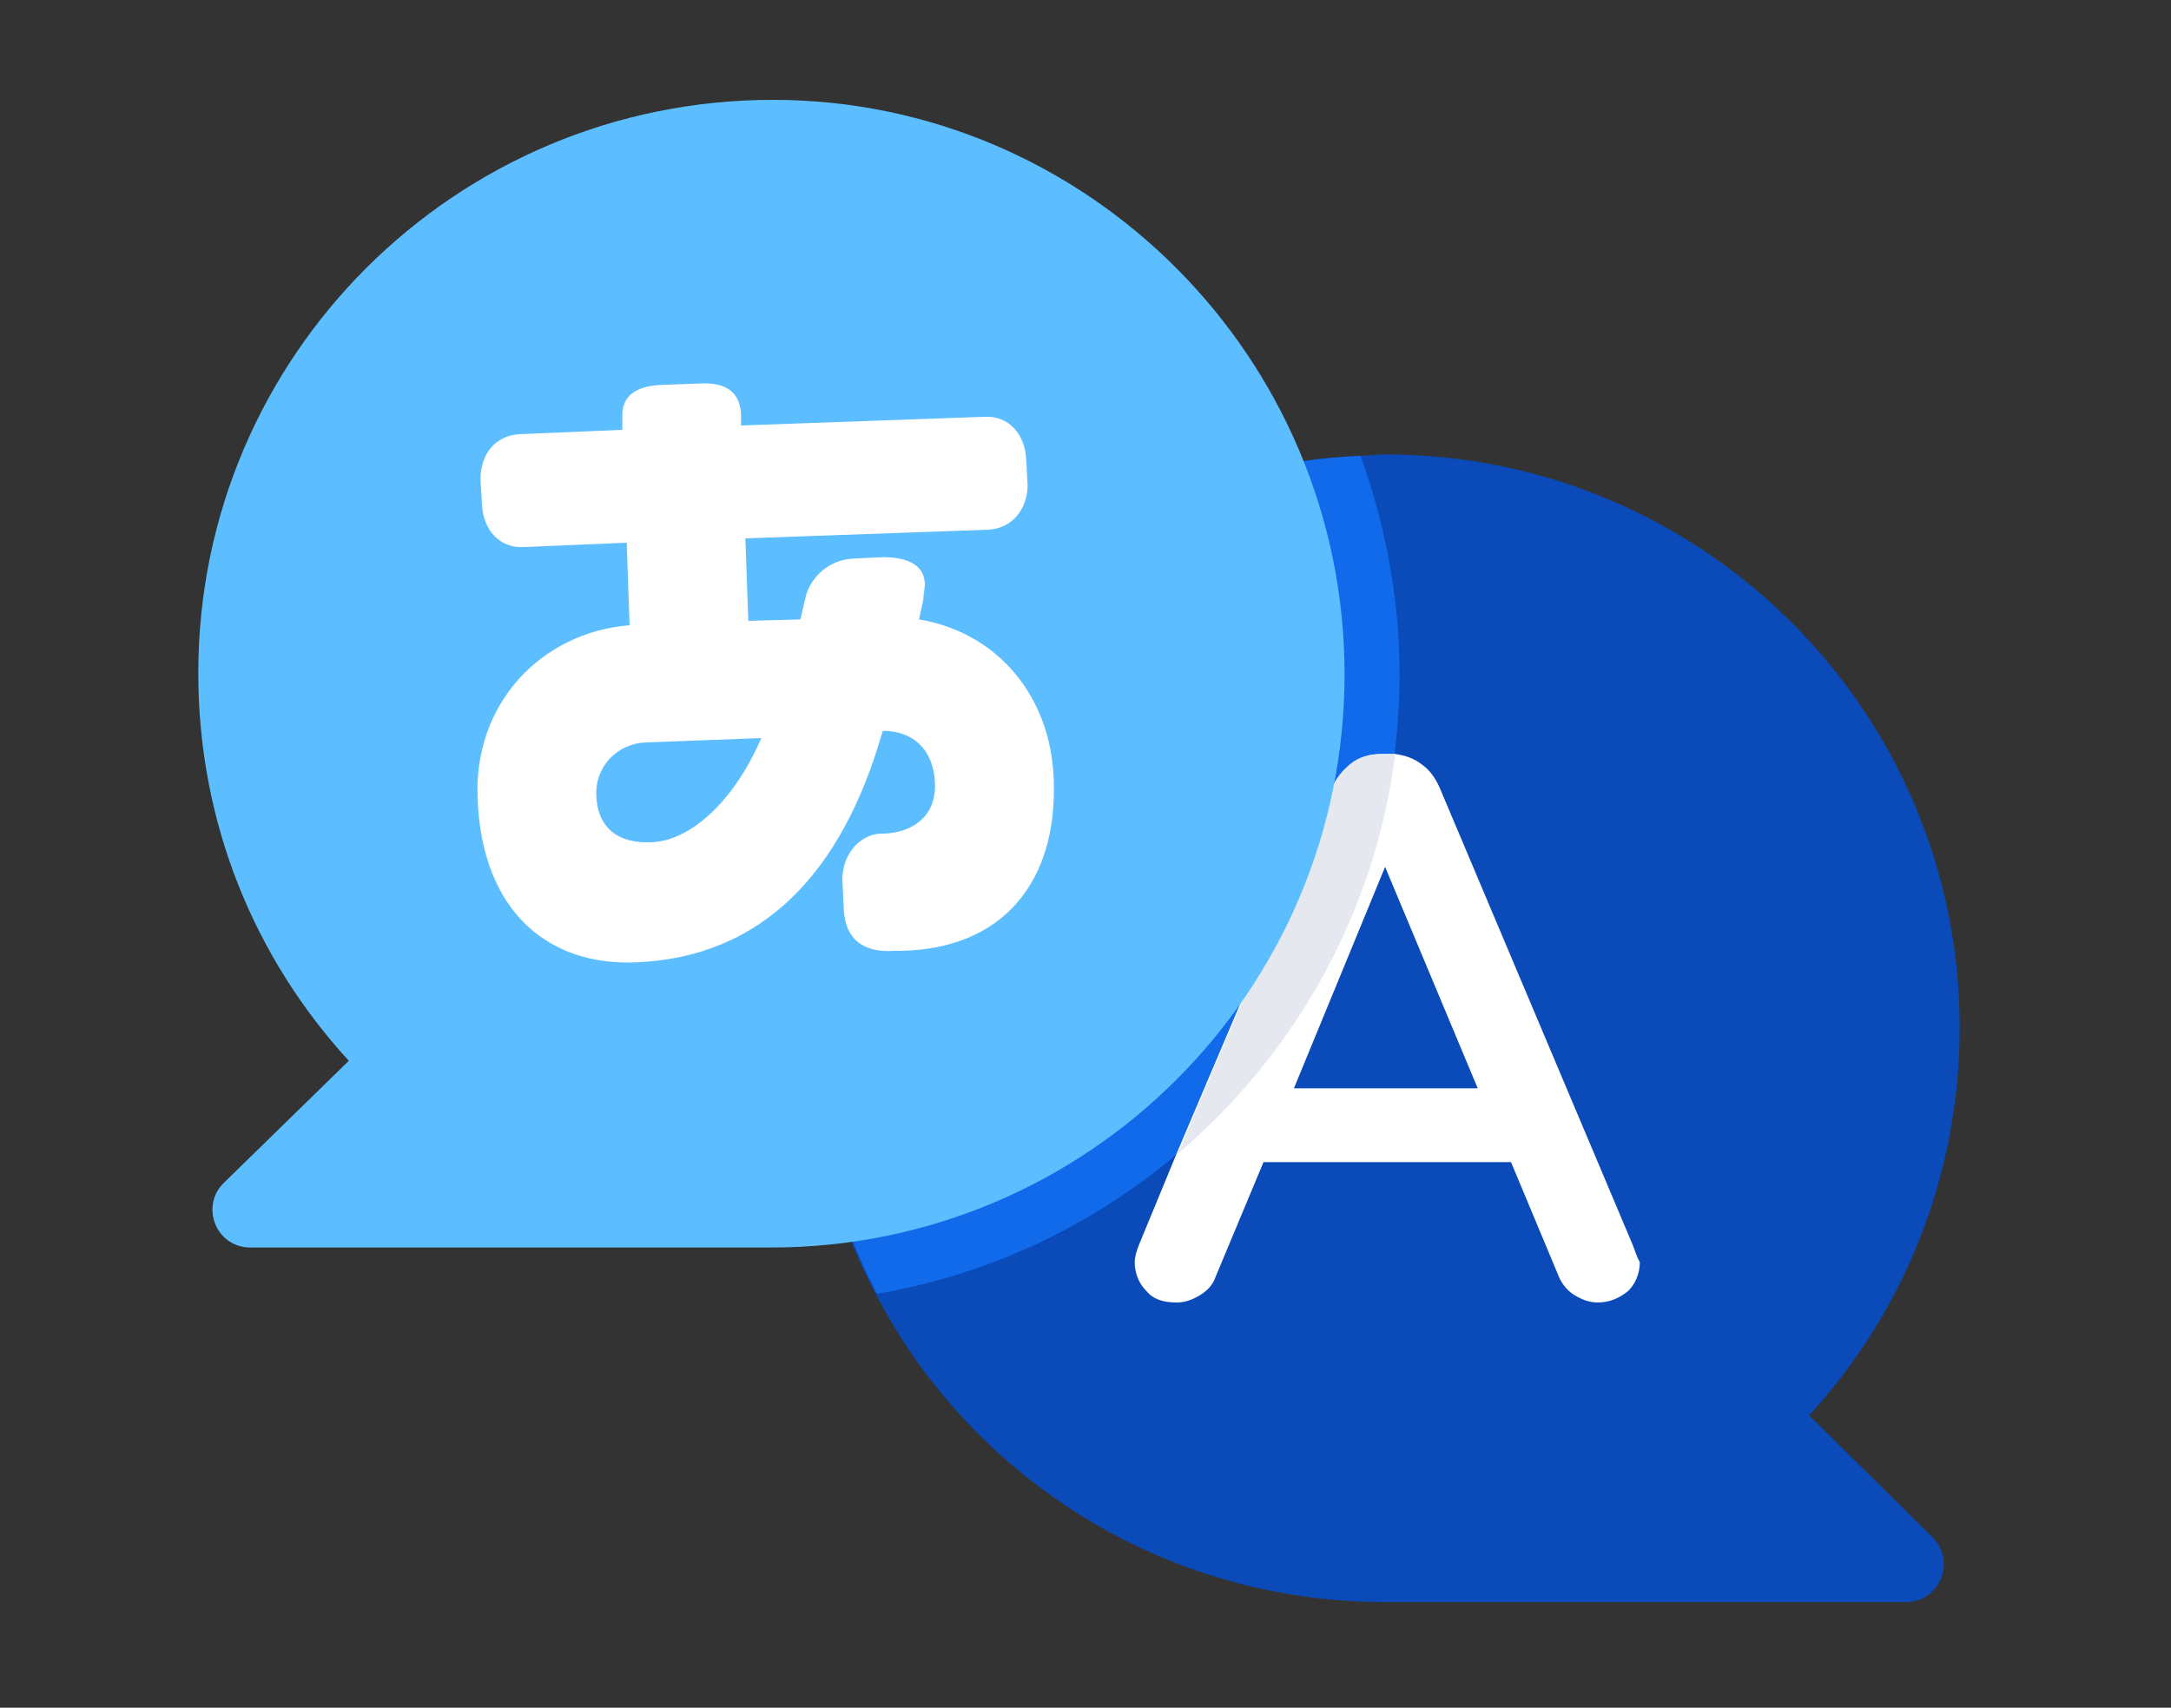
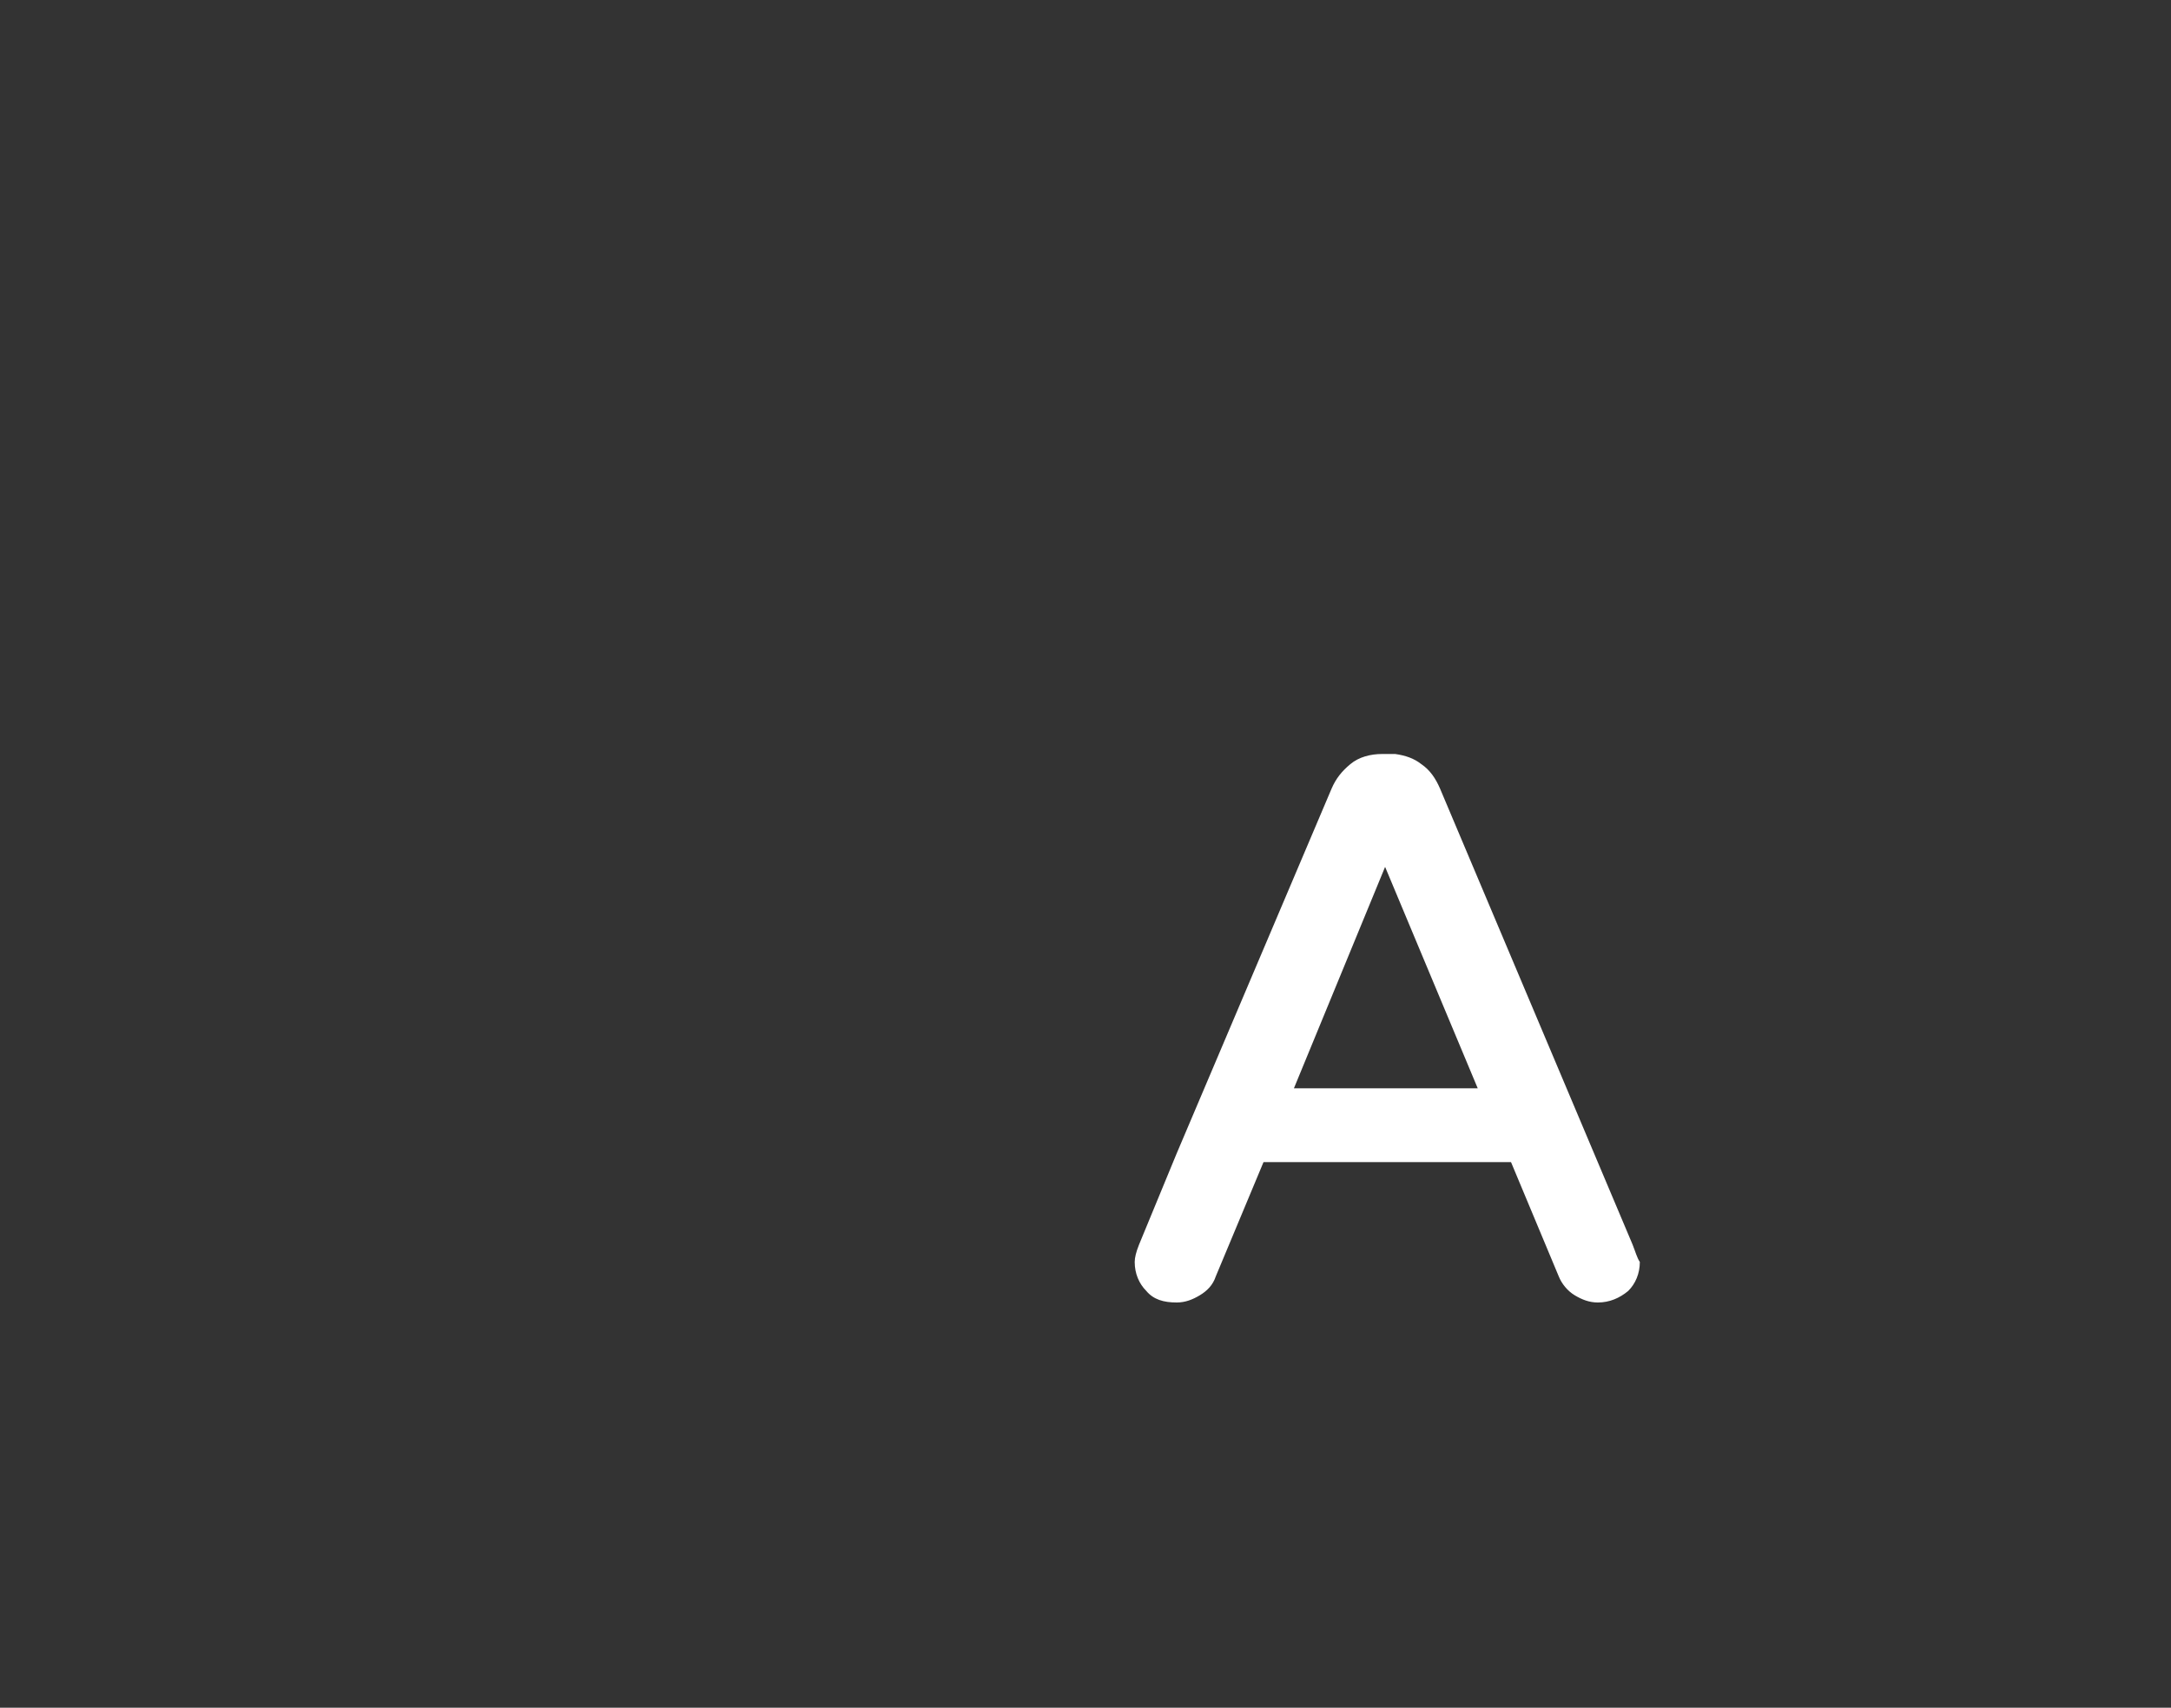
<svg xmlns="http://www.w3.org/2000/svg" id="Layer_1" viewBox="0 0 150 118">
  <rect x="0" y="0" width="150" height="118" fill="#333333" stroke="none" />
  <defs>
    <style>.cls-1{fill:#116aea;}.cls-2{fill:#e5e8ef;}.cls-3{fill:#fff;}.cls-4{fill:#0a4ab9;}.cls-5{fill:#5cbeff;}</style>
  </defs>
-   <path class="cls-4" d="M133.5,106.2c1.7,1.7.5,4.5-1.8,4.5h-36c-15.3,0-28.6-8.6-35.2-21.3-3-5.7-4.5-11.9-4.5-18.3,0-21.3,16.8-38.7,37.9-39.6.6,0,1.2-.1,1.8-.1,21.9,0,39.7,17.7,39.7,39.6,0,10.3-3.9,19.7-10.4,26.8l8.5,8.4Z" />
-   <path class="cls-1" d="M96.7,46.6c0,21.5-15.6,39.3-36.1,42.8-3-5.7-4.5-11.9-4.5-18.3,0-21.3,16.8-38.7,37.9-39.6,1.7,4.7,2.7,9.8,2.7,15.1Z" />
  <path class="cls-3" d="M102.1,75.2h-12.7l6.3-15.3,6.4,15.3ZM112.8,86l-13.3-31.5c-.3-.7-.7-1.3-1.3-1.7-.5-.4-1.1-.6-1.8-.7h-.9c-.8,0-1.6.2-2.2.7s-1,1-1.3,1.7l-10.7,25.2-2.6,6.3c-.2.5-.3.9-.3,1.2,0,.8.3,1.5.8,2,.5.6,1.2.8,2.1.8.6,0,1.1-.2,1.6-.5s.9-.7,1.1-1.3l3.3-7.9h17.1l3.3,7.9c.2.5.6,1,1.1,1.3s1,.5,1.6.5c.8,0,1.5-.3,2.1-.8.5-.5.8-1.2.8-2-.2-.3-.3-.7-.5-1.2h0Z" />
-   <path class="cls-2" d="M96.4,52.1c-1.4,11-6.9,20.7-15,27.6l10.6-25.2c.3-.7.8-1.3,1.3-1.7.6-.5,1.3-.7,2.2-.7h.9Z" />
-   <path class="cls-5" d="M92.9,46.6c0,21.9-17.8,39.6-39.6,39.6H17.3c-2.4,0-3.5-2.9-1.8-4.5l8.6-8.4c-6.5-7.1-10.4-16.4-10.4-26.8C13.7,24.6,31.5,6.9,53.4,6.9c21.7,0,39.5,17.8,39.5,39.7h0Z" />
-   <path class="cls-3" d="M72.8,53.8c-.2-5.7-3.9-10.1-9.3-11l.3-1.4c0-.4.1-.7.1-1,0-1.3-1.1-1.9-2.9-1.9l-2.1.1c-1.6.1-2.8,1.2-3.2,2.5l-.4,1.7-3.6.1-.2-5.7,16.8-.6c1.7-.1,2.7-1.5,2.7-3.1l-.1-1.8c-.1-1.7-1.2-3-2.9-2.9l-16.8.6v-.8c-.1-1.5-1-2.2-2.9-2.1l-2.7.1c-1.6.1-2.7.7-2.6,2.3v.8l-7.1.3c-1.7.1-2.7,1.4-2.7,3.1l.1,1.8c.1,1.7,1.2,3,2.9,2.9l7.1-.3.2,5.7c-6.1.5-10.8,5.4-10.5,12,.3,7.8,4.9,11.5,10.8,11.3,9-.3,14.4-6.4,17.1-15.7l.1-.3c2.1,0,3.5,1.3,3.6,3.6.1,2.1-1.3,3.4-3.5,3.5h-.3c-1.4.1-2.6,1.4-2.6,3.2l.1,2c.1,2.6,2,3,3.4,2.9h.5c7.1-.1,10.9-4.8,10.6-11.9ZM45,58.2c-2.3.1-3.7-1-3.8-3.2-.1-2,1.4-3.6,3.4-3.7l8-.3c-1.9,4.4-4.9,7.1-7.6,7.2Z" />
</svg>